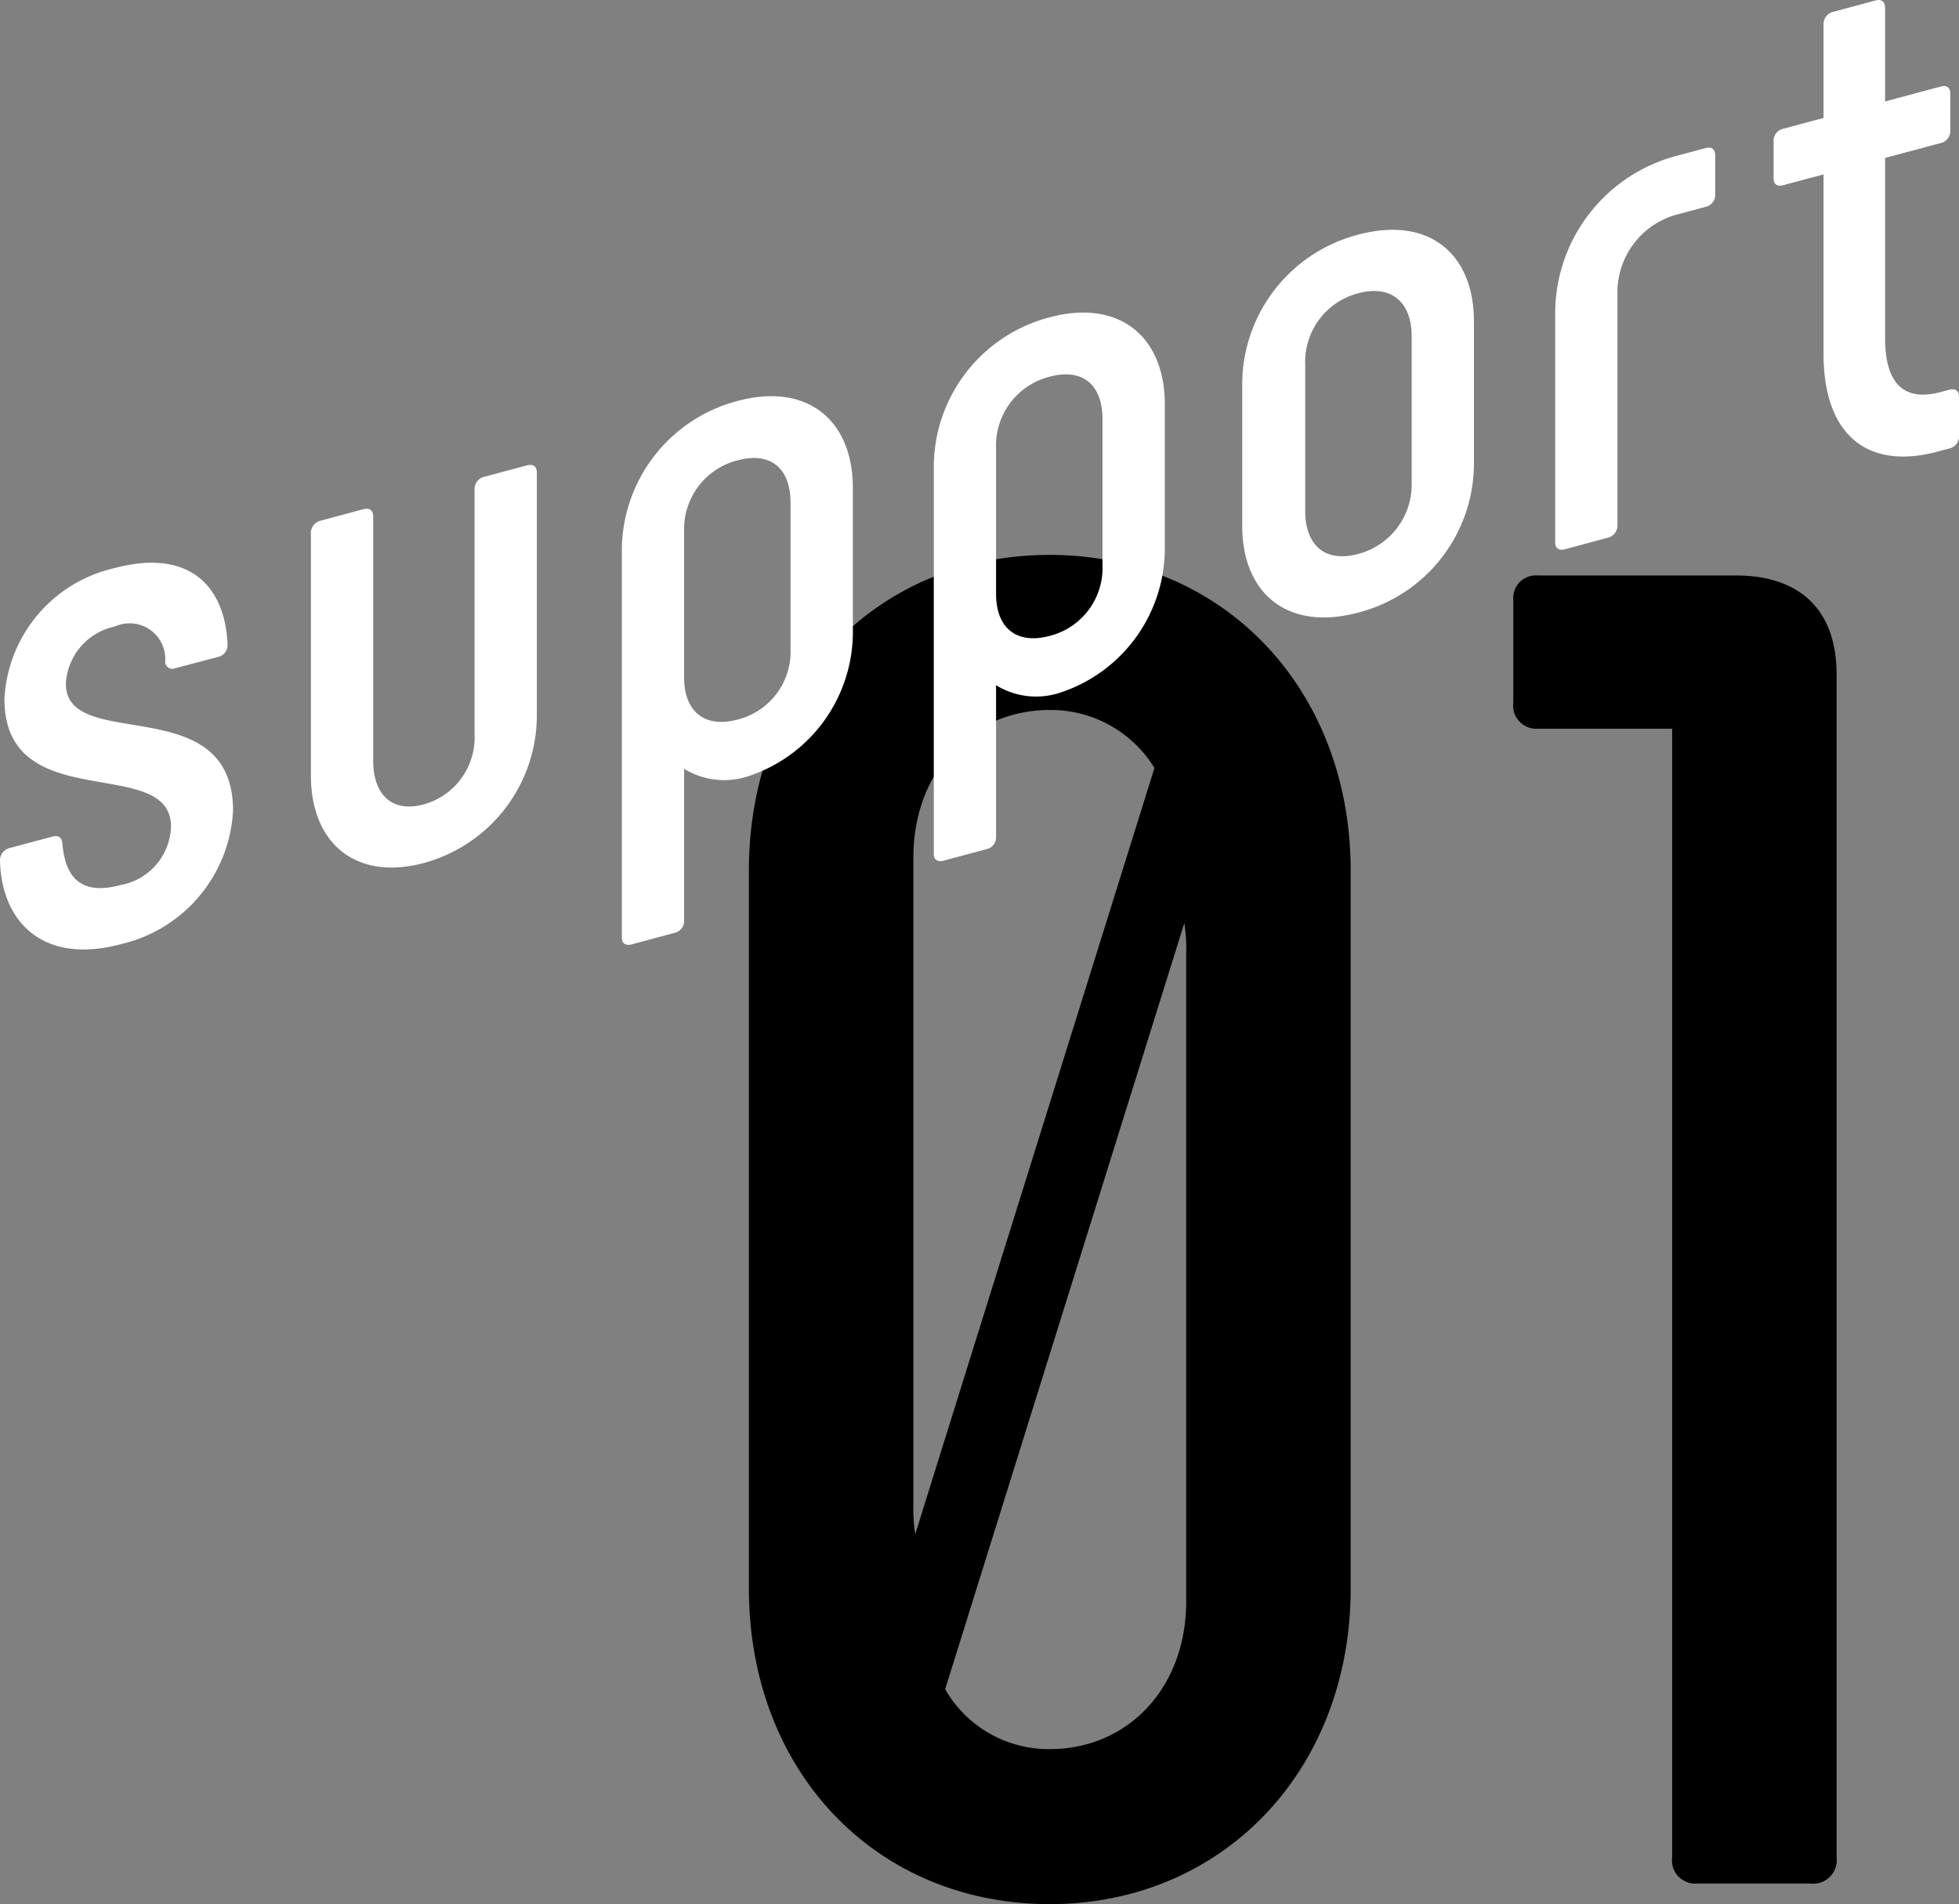
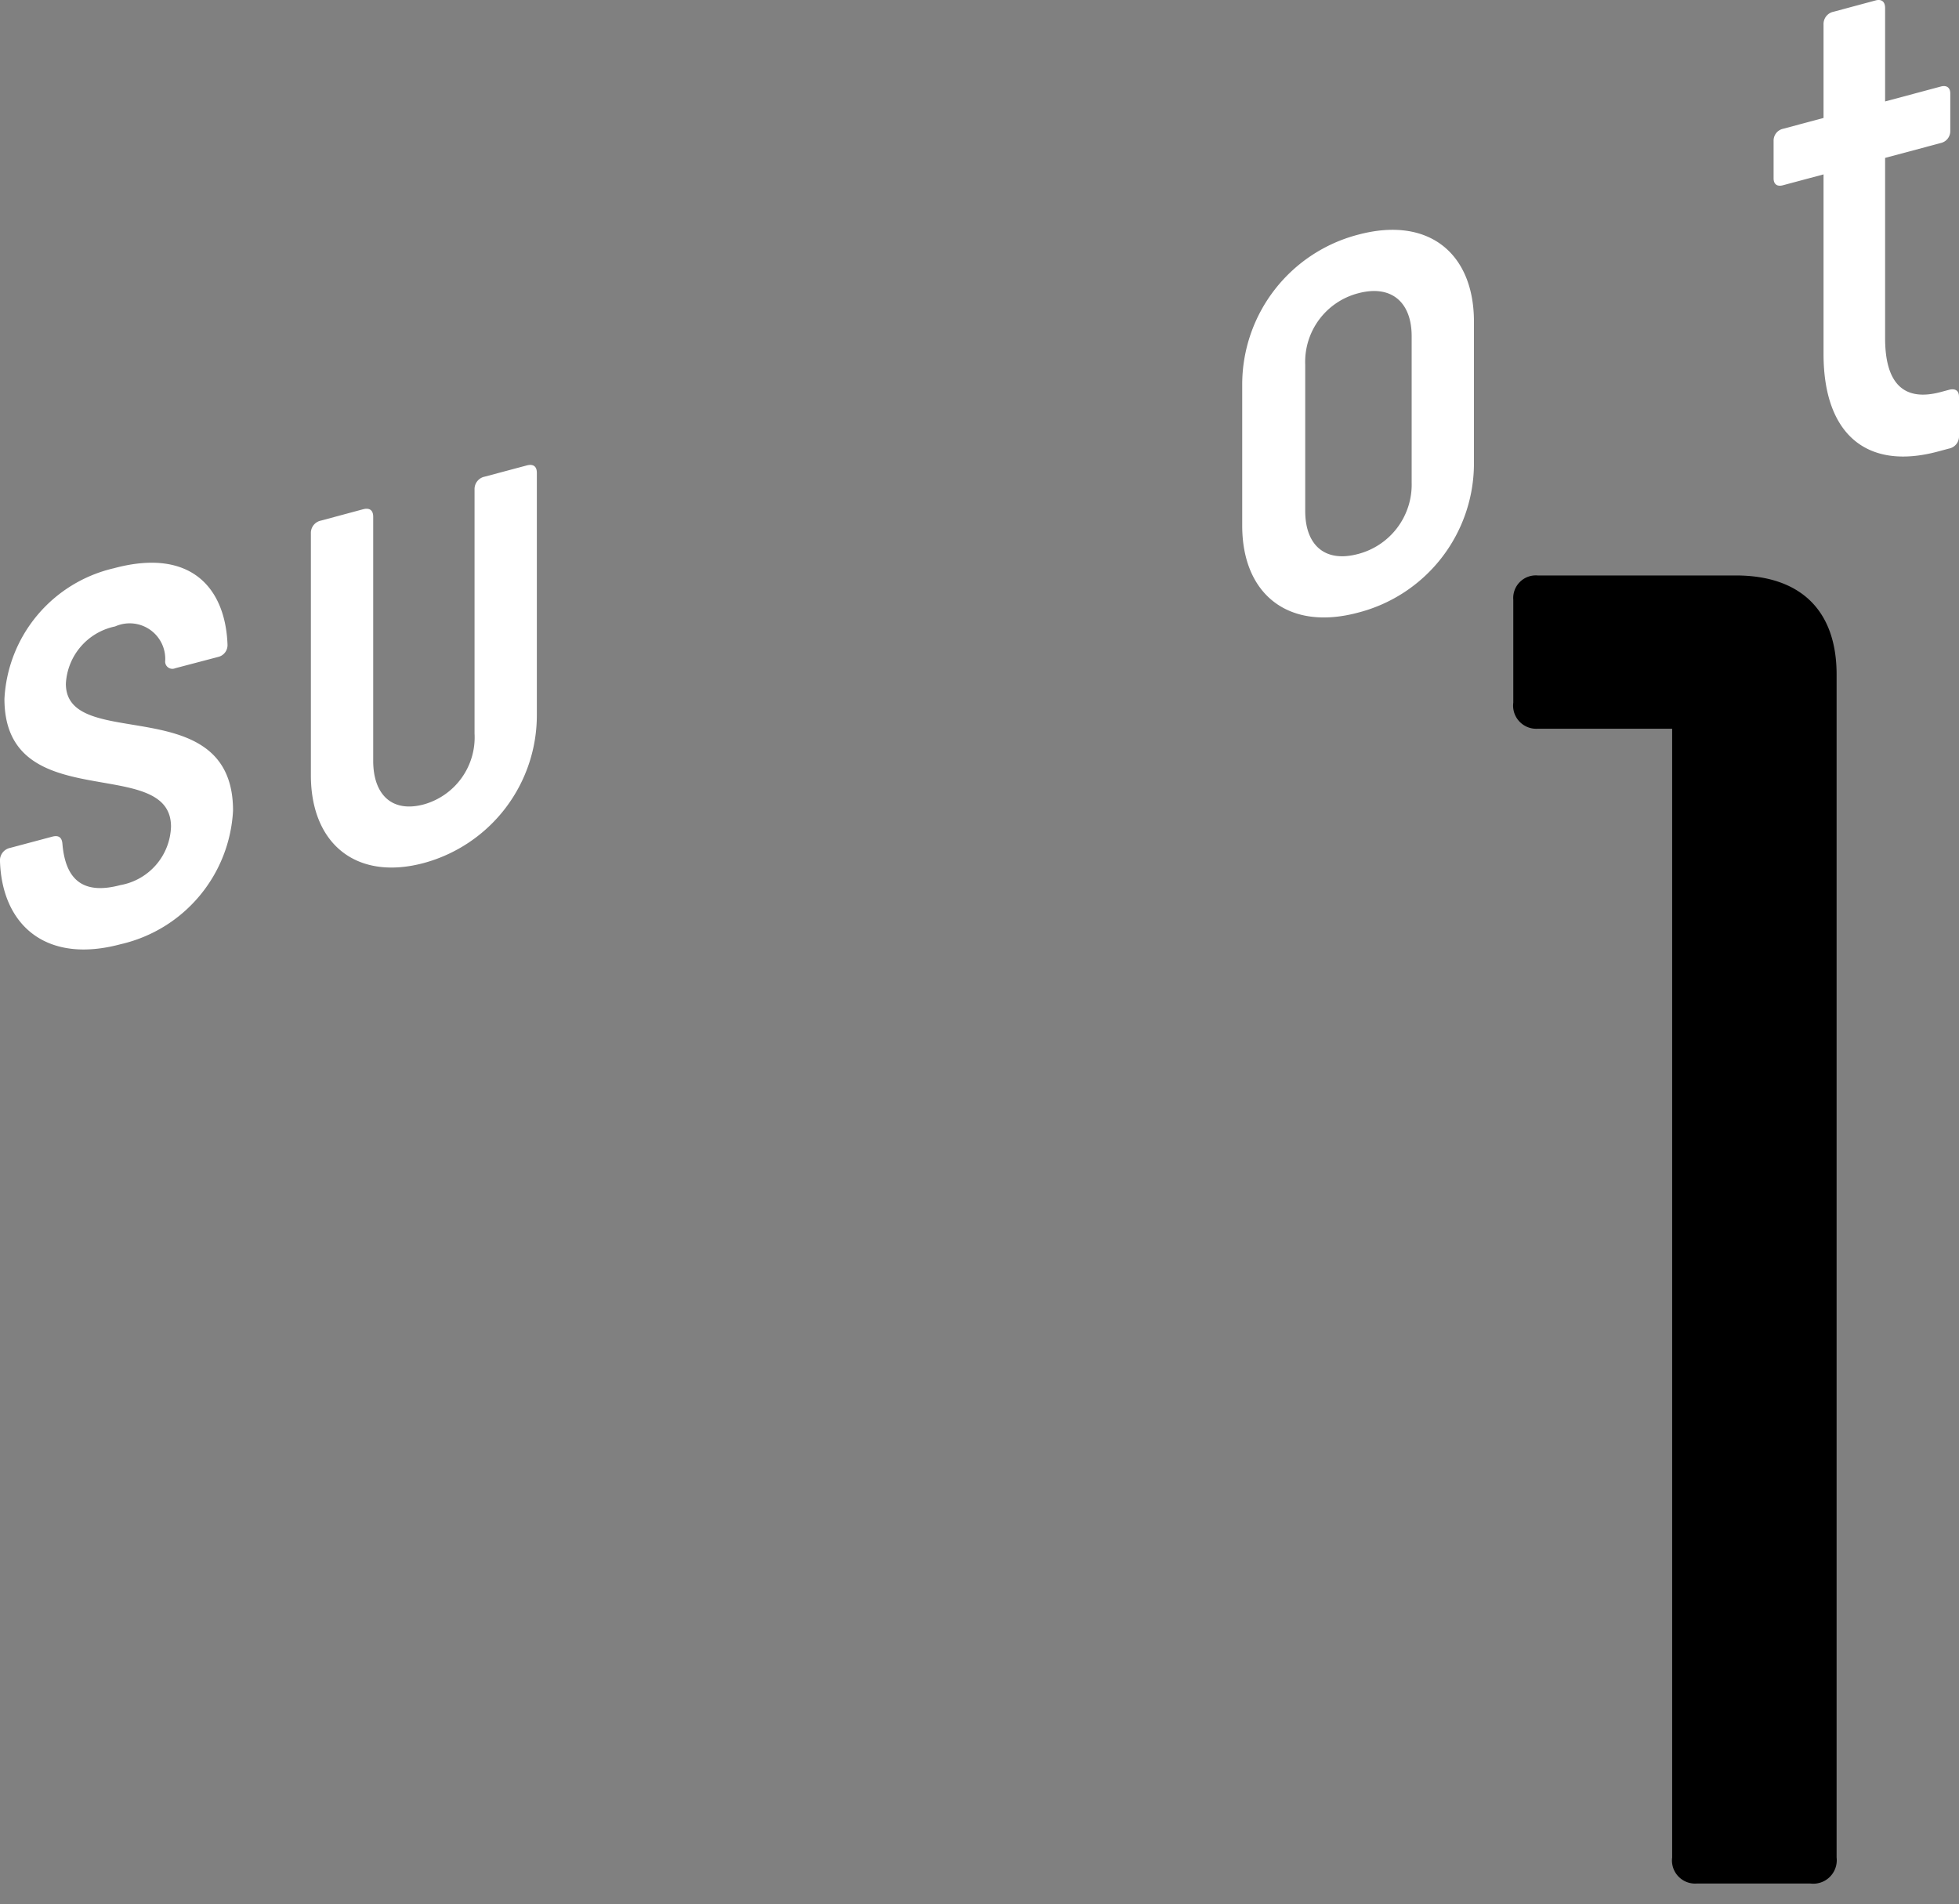
<svg xmlns="http://www.w3.org/2000/svg" width="75" height="72.905" viewBox="0 0 75 72.905">
  <rect x="0" y="0" width="75" height="72.905" fill="#808080" stroke="none" />
  <defs>
    <clipPath id="clip-path">
      <rect id="長方形_58" data-name="長方形 58" width="75" height="72.905" fill="none" />
    </clipPath>
  </defs>
  <g id="グループ_105" data-name="グループ 105" transform="translate(0 0)">
    <g id="グループ_104" data-name="グループ 104" transform="translate(0 0)" clip-path="url(#clip-path)">
-       <path id="パス_211" data-name="パス 211" d="M20.04,54.417V26.942c0-7.012,4.866-12.092,11.52-12.092,6.581,0,11.52,5.08,11.52,12.092V54.417c0,7.012-4.939,12.092-11.52,12.092-6.654,0-11.52-5.08-11.52-12.092m15.527-31.41a4.657,4.657,0,0,0-4.007-2.219c-3,0-5.223,2.361-5.223,5.653V51.2a6.138,6.138,0,0,0,.072,1.143Zm1.216,31.91V30.161a6.948,6.948,0,0,0-.072-1.216L27.554,58.282a4.566,4.566,0,0,0,4.006,2.291c3.006,0,5.223-2.362,5.223-5.654" transform="translate(8.631 6.396)" />
      <path id="パス_212" data-name="パス 212" d="M52.873,19.193V64.484a.9.9,0,0,1-1,1H47.507a.886.886,0,0,1-.93-1V21.269H41.426a.887.887,0,0,1-.931-1V16.33a.865.865,0,0,1,.931-.93h7.583c2.507,0,3.864,1.361,3.864,3.793" transform="translate(17.441 6.633)" />
      <path id="パス_213" data-name="パス 213" d="M0,26.5a.488.488,0,0,1,.389-.521L2,25.549c.195-.053.361-.014.388.255.112,1.385.777,1.983,2.219,1.6a2.35,2.35,0,0,0,1.94-2.239c0-2.8-6.377-.343-6.377-4.892a5.419,5.419,0,0,1,4.186-5c2.967-.8,4.271.77,4.354,2.911a.465.465,0,0,1-.359.484L6.709,19.1a.276.276,0,0,1-.386-.256A1.362,1.362,0,0,0,4.408,17.5a2.365,2.365,0,0,0-1.886,2.195c0,2.661,6.4.2,6.4,4.856a5.546,5.546,0,0,1-4.3,5.115C1.745,30.439.083,28.918,0,26.5" transform="translate(0 6.485)" fill="#fff" />
      <path id="パス_214" data-name="パス 214" d="M10.316,14.14c.25-.066.389.036.389.285v9.344c0,1.3.721,2,1.94,1.67a2.665,2.665,0,0,0,1.94-2.71V13.383a.485.485,0,0,1,.389-.492l1.608-.429c.25-.067.388.034.388.283v9.261a5.863,5.863,0,0,1-4.325,5.677c-2.578.692-4.326-.725-4.326-3.359V15.062a.482.482,0,0,1,.389-.489Z" transform="translate(3.583 5.359)" fill="#fff" />
-       <path id="パス_215" data-name="パス 215" d="M25.485,14.123v5.435a5.816,5.816,0,0,1-4.02,5.6,2.927,2.927,0,0,1-2.441-.289v5.823a.461.461,0,0,1-.361.456l-1.637.441c-.25.066-.386-.036-.386-.258V16.493a5.927,5.927,0,0,1,4.437-5.71c2.634-.705,4.408.705,4.408,3.339m-2.386.557c0-1.3-.748-1.964-2.022-1.622a2.714,2.714,0,0,0-2.053,2.714v5.6c0,1.3.775,1.953,2.053,1.611a2.68,2.68,0,0,0,2.022-2.7Z" transform="translate(7.167 4.567)" fill="#fff" />
-       <path id="パス_216" data-name="パス 216" d="M33.833,11.886v5.435a5.816,5.816,0,0,1-4.02,5.6,2.917,2.917,0,0,1-2.441-.289V28.45a.462.462,0,0,1-.361.458l-1.637.439c-.25.066-.386-.036-.386-.258V14.256a5.927,5.927,0,0,1,4.437-5.71c2.634-.705,4.408.705,4.408,3.339m-2.386.557c0-1.3-.748-1.964-2.022-1.622a2.714,2.714,0,0,0-2.053,2.714v5.6c0,1.3.775,1.951,2.053,1.61a2.68,2.68,0,0,0,2.022-2.7Z" transform="translate(10.762 3.603)" fill="#fff" />
      <path id="パス_217" data-name="パス 217" d="M33.241,17.482V12.047a5.928,5.928,0,0,1,4.435-5.71c2.69-.721,4.437.7,4.437,3.332V15.1a5.9,5.9,0,0,1-4.437,5.707c-2.661.714-4.435-.694-4.435-3.328m6.487-1.657v-5.6c0-1.3-.777-1.983-2.052-1.641a2.714,2.714,0,0,0-2.023,2.734v5.6c0,1.3.747,1.989,2.023,1.647a2.745,2.745,0,0,0,2.052-2.74" transform="translate(14.317 2.649)" fill="#fff" />
-       <path id="パス_218" data-name="パス 218" d="M41.616,19.044v-8.68a6.243,6.243,0,0,1,4.74-6.122l1.027-.276c.222-.059.361.043.361.292v1.5a.465.465,0,0,1-.361.459l-1,.269A3.085,3.085,0,0,0,44,9.531V18.4a.482.482,0,0,1-.389.492L42,19.326c-.25.069-.388-.033-.388-.282" transform="translate(17.924 1.701)" fill="#fff" />
      <path id="パス_219" data-name="パス 219" d="M54.559,15.188v1.524a.472.472,0,0,1-.389.464l-.418.112c-2.743.737-4.379-.682-4.379-3.731V6.677l-1.554.416c-.222.062-.358-.041-.358-.263V5.388a.462.462,0,0,1,.358-.456l1.554-.416V.94a.48.48,0,0,1,.389-.492L51.368.016c.223-.059.362.043.362.292V3.884l2.133-.571c.222-.06.362.041.362.263V5.019a.465.465,0,0,1-.362.456l-2.133.571v6.9c0,1.747.721,2.442,2.133,2.063l.306-.082c.25-.067.389.033.389.256" transform="translate(20.441 0)" fill="#fff" />
    </g>
  </g>
</svg>